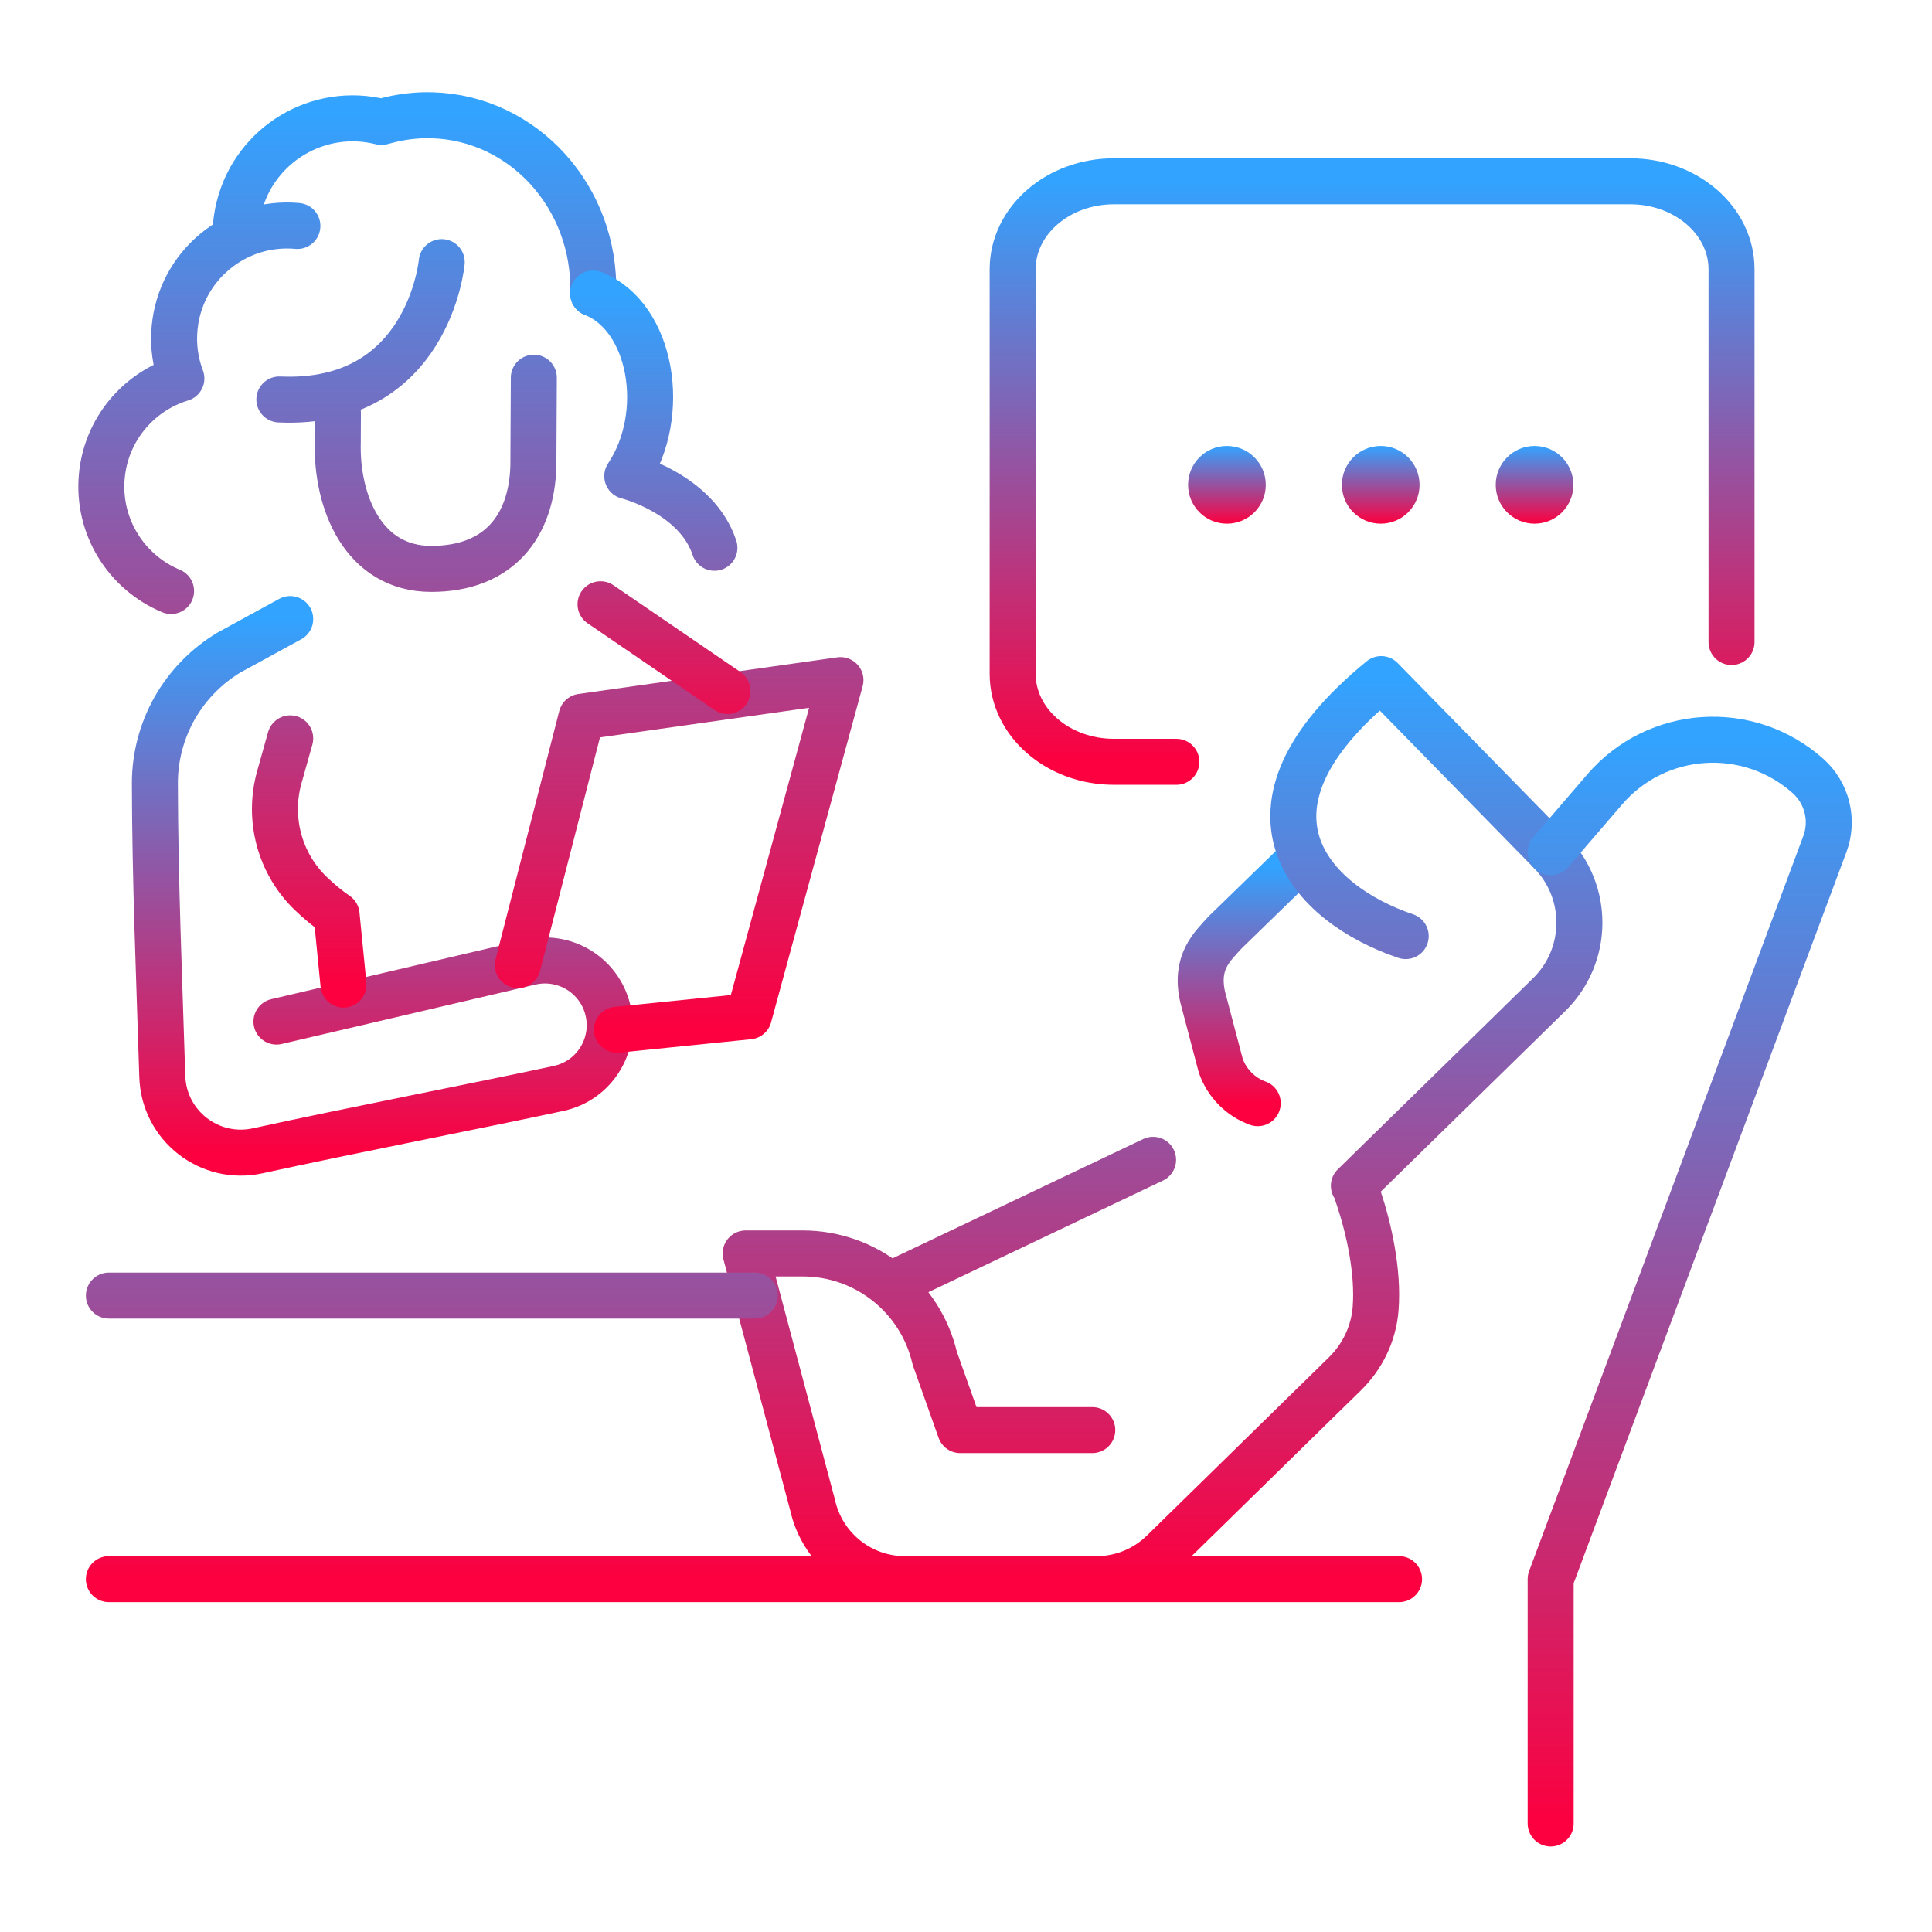
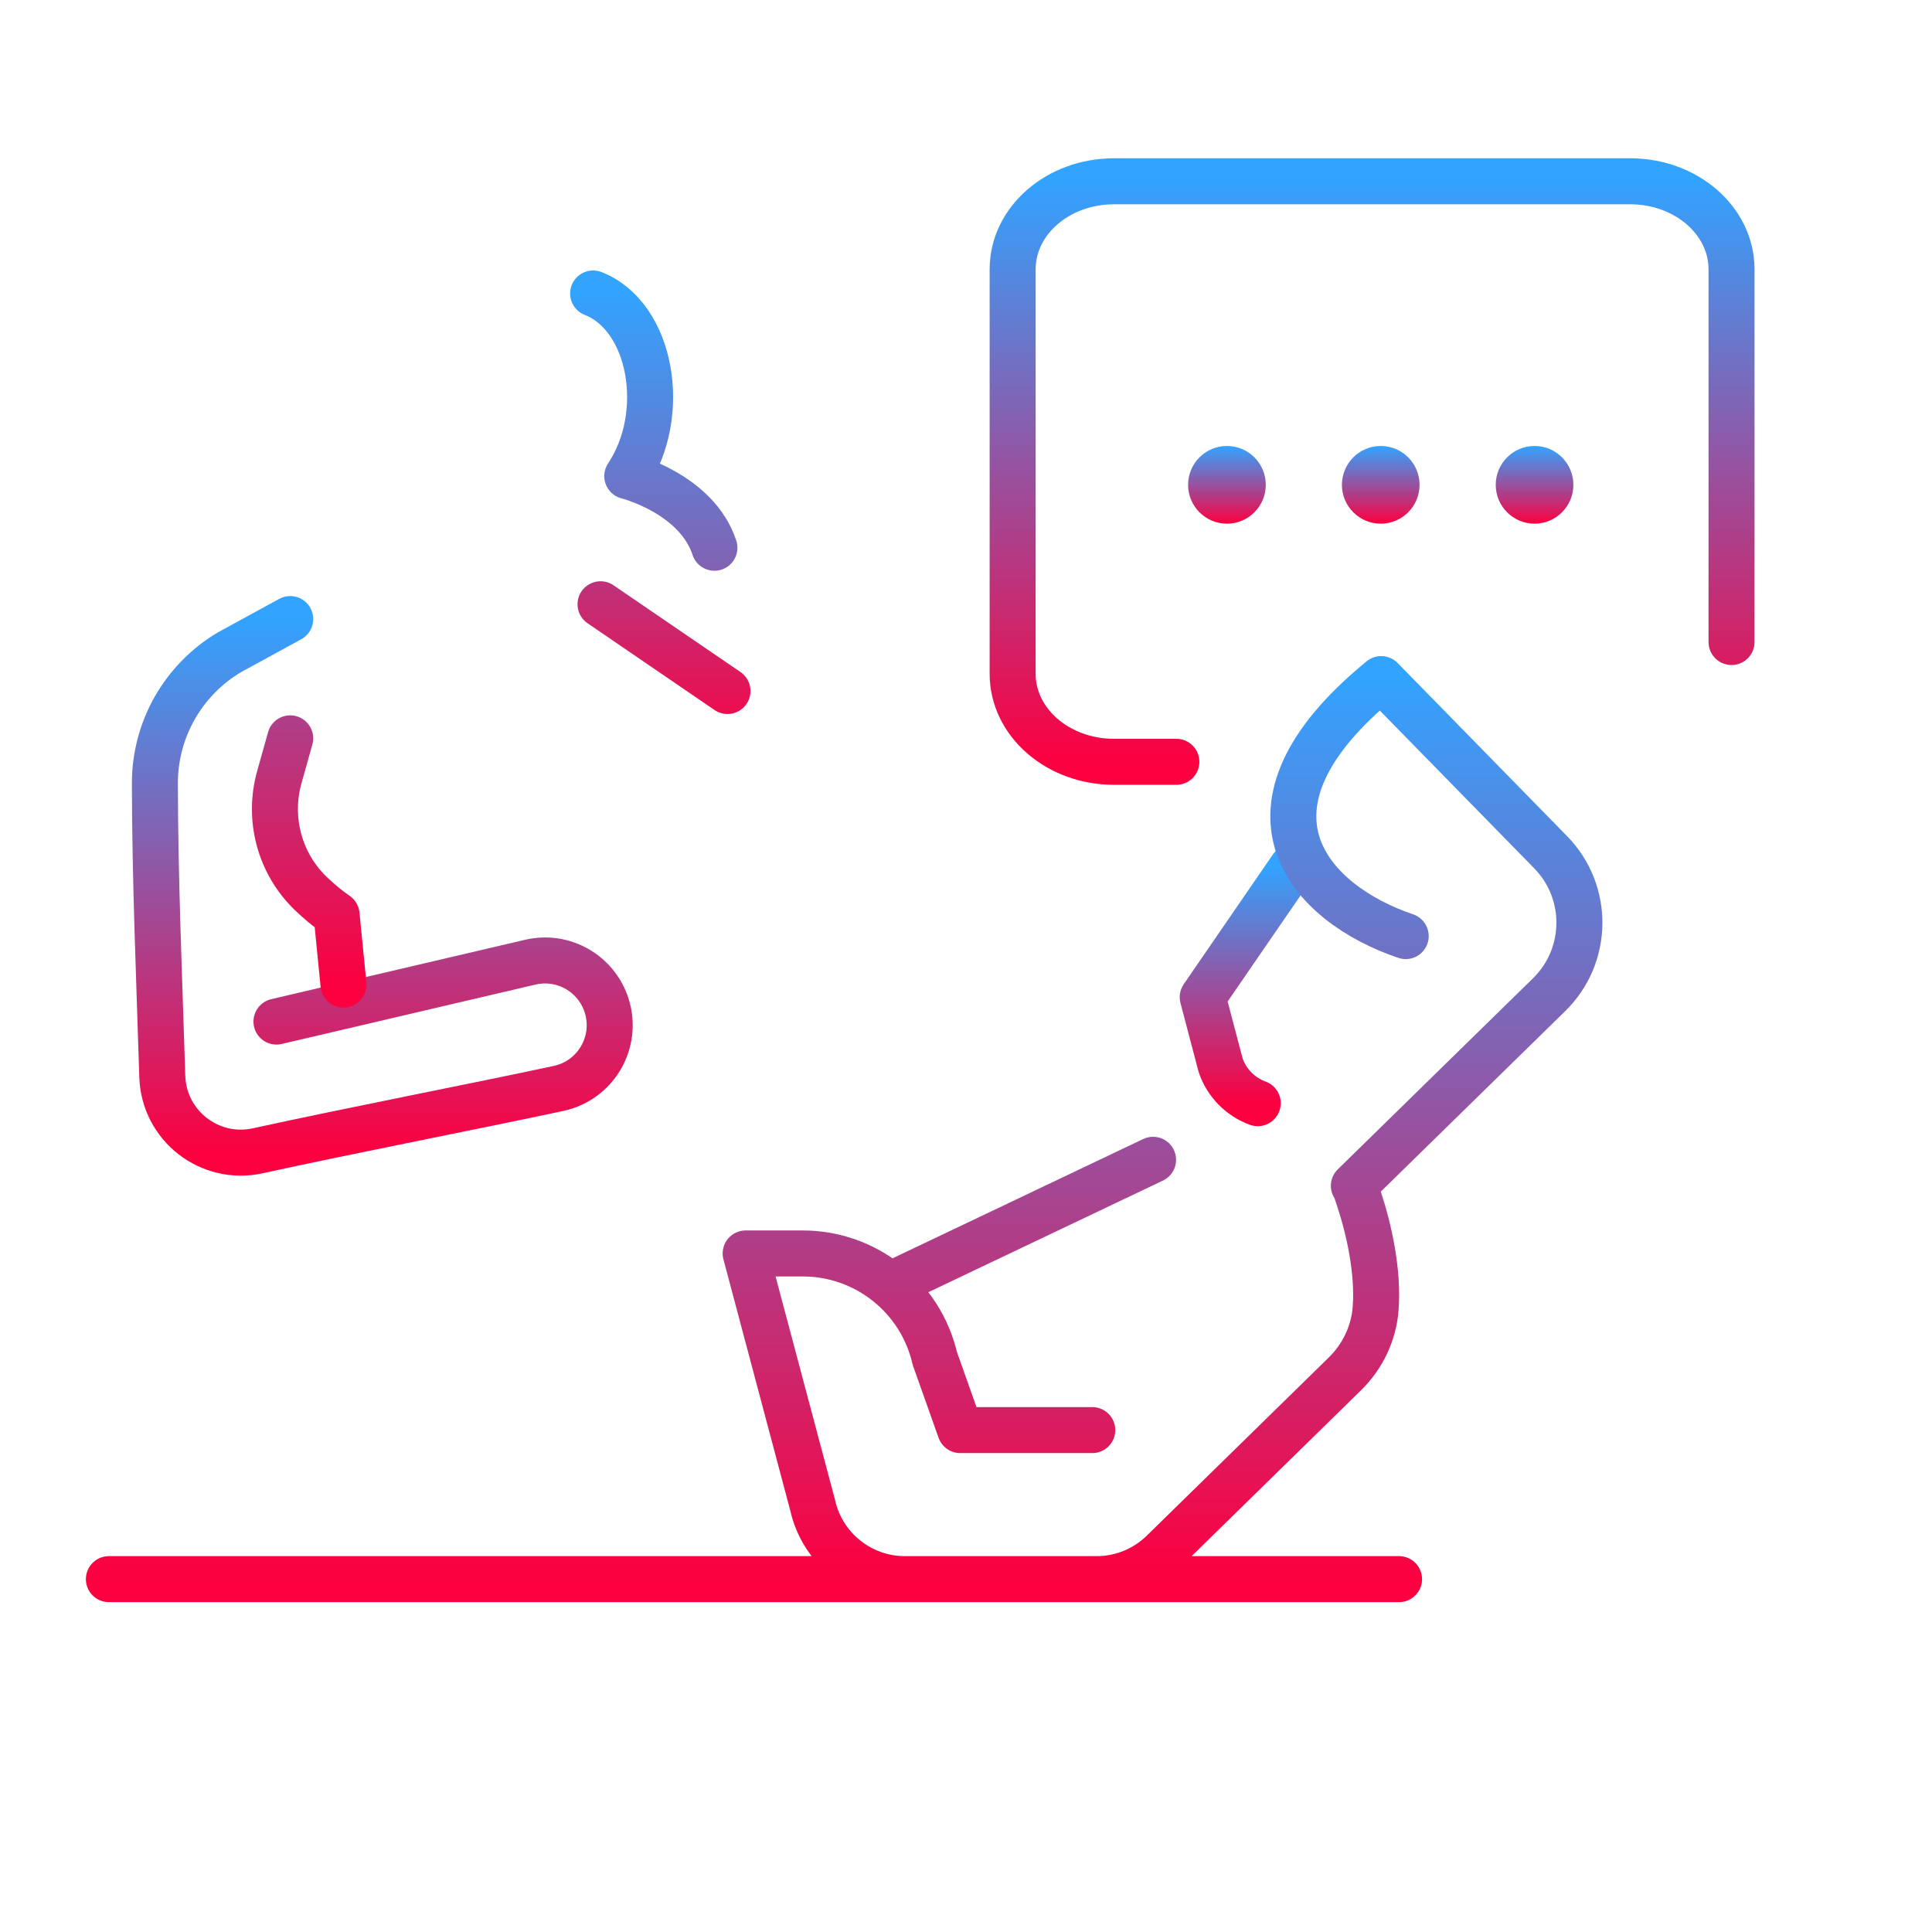
<svg xmlns="http://www.w3.org/2000/svg" width="42" height="42" viewBox="0 0 42 42" fill="none">
-   <path d="M27.342 23.982C27.155 23.914 26.985 23.804 26.846 23.662C26.706 23.519 26.6 23.348 26.536 23.159L26.146 21.678C25.972 20.917 26.349 20.582 26.637 20.266L28.082 18.861" stroke="url(#paint0_linear_1_2125)" stroke-miterlimit="10" stroke-linecap="round" stroke-linejoin="round" />
+   <path d="M27.342 23.982C27.155 23.914 26.985 23.804 26.846 23.662C26.706 23.519 26.6 23.348 26.536 23.159L26.146 21.678L28.082 18.861" stroke="url(#paint0_linear_1_2125)" stroke-miterlimit="10" stroke-linecap="round" stroke-linejoin="round" />
  <path d="M30.559 20.35C28.471 19.646 26.562 17.594 30.026 14.763L33.71 18.527C34.556 19.391 34.541 20.777 33.677 21.623L29.432 25.778L29.456 25.803L29.537 26.045C29.761 26.718 29.967 27.642 29.905 28.447C29.864 28.985 29.623 29.489 29.237 29.867L25.278 33.743C24.894 34.118 24.379 34.329 23.842 34.329H19.67C18.707 34.329 17.873 33.658 17.665 32.718L16.21 27.249H17.451C18.821 27.249 20.011 28.193 20.321 29.528L20.875 31.089H23.745M25.067 25.213L19.461 27.881M30.414 34.329H2.367" stroke="url(#paint1_linear_1_2125)" stroke-miterlimit="10" stroke-linecap="round" stroke-linejoin="round" />
-   <path d="M33.71 18.527L34.884 17.162C36.016 15.844 38.009 15.713 39.305 16.87C39.508 17.051 39.652 17.29 39.717 17.554C39.782 17.818 39.766 18.096 39.671 18.35L33.71 34.328V39.641M16.409 28.165H2.367" stroke="url(#paint2_linear_1_2125)" stroke-miterlimit="10" stroke-linecap="round" stroke-linejoin="round" />
  <path d="M6.309 13.458L4.982 14.183C4.489 14.477 4.081 14.895 3.797 15.394C3.514 15.894 3.366 16.458 3.367 17.033C3.371 19.14 3.461 21.237 3.528 23.399C3.56 24.47 4.557 25.247 5.604 25.017C7.633 24.572 10.349 24.047 12.144 23.661C12.954 23.487 13.438 22.654 13.189 21.864C12.967 21.159 12.238 20.746 11.519 20.919L6.01 22.208" stroke="url(#paint3_linear_1_2125)" stroke-miterlimit="1" stroke-linecap="round" stroke-linejoin="round" />
-   <path d="M11.257 20.98L12.642 15.582L18.271 14.785L16.28 22.094L13.412 22.386M5.12 5.048C5.126 4.862 5.152 4.676 5.198 4.496C5.543 3.132 6.928 2.306 8.292 2.651M11.605 8.211L11.595 10.132C11.559 11.433 10.852 12.367 9.375 12.367C7.897 12.368 7.307 10.91 7.343 9.608L7.346 8.976M9.603 5.698C9.603 5.698 9.32 8.83 6.073 8.684M6.465 4.912C5.113 4.789 3.918 5.784 3.795 7.136C3.759 7.519 3.815 7.89 3.943 8.228C3.016 8.511 2.307 9.33 2.213 10.354C2.113 11.452 2.752 12.447 3.719 12.848M8.357 2.634C8.694 2.54 9.043 2.496 9.393 2.506C11.385 2.561 12.954 4.295 12.896 6.38" stroke="url(#paint4_linear_1_2125)" stroke-miterlimit="10" stroke-linecap="round" stroke-linejoin="round" />
  <path d="M12.894 6.38C14.168 6.879 14.537 9 13.636 10.35C13.636 10.35 15.143 10.727 15.531 11.908M6.309 16.051L6.072 16.896C5.818 17.802 6.08 18.777 6.76 19.428C6.935 19.595 7.123 19.754 7.317 19.886L7.467 21.404" stroke="url(#paint5_linear_1_2125)" stroke-miterlimit="10" stroke-linecap="round" stroke-linejoin="round" />
  <path d="M13.055 13.136L15.815 15.022M37.642 13.957V5.854C37.642 4.798 36.656 3.941 35.439 3.941H24.216C23 3.941 22.014 4.798 22.014 5.854V14.649C22.014 15.705 23 16.561 24.216 16.561H25.573" stroke="url(#paint6_linear_1_2125)" stroke-miterlimit="1" stroke-linecap="round" stroke-linejoin="round" />
  <path d="M26.672 11.384C27.139 11.384 27.517 11.006 27.517 10.54C27.517 10.073 27.139 9.695 26.672 9.695C26.206 9.695 25.828 10.073 25.828 10.54C25.828 11.006 26.206 11.384 26.672 11.384Z" fill="url(#paint7_linear_1_2125)" />
  <path d="M30.016 11.384C30.482 11.384 30.86 11.006 30.86 10.54C30.86 10.073 30.482 9.695 30.016 9.695C29.55 9.695 29.172 10.073 29.172 10.54C29.172 11.006 29.55 11.384 30.016 11.384Z" fill="url(#paint8_linear_1_2125)" />
  <path d="M33.36 11.384C33.826 11.384 34.204 11.006 34.204 10.54C34.204 10.073 33.826 9.695 33.36 9.695C32.894 9.695 32.516 10.073 32.516 10.54C32.516 11.006 32.894 11.384 33.36 11.384Z" fill="url(#paint9_linear_1_2125)" />
  <defs>
    <linearGradient id="paint0_linear_1_2125" x1="27.092" y1="18.861" x2="27.092" y2="23.982" gradientUnits="userSpaceOnUse">
      <stop stop-color="#32A3FF" />
      <stop offset="1" stop-color="#FC003F" />
    </linearGradient>
    <linearGradient id="paint1_linear_1_2125" x1="18.351" y1="14.763" x2="18.351" y2="34.329" gradientUnits="userSpaceOnUse">
      <stop stop-color="#32A3FF" />
      <stop offset="1" stop-color="#FC003F" />
    </linearGradient>
    <linearGradient id="paint2_linear_1_2125" x1="21.062" y1="16.081" x2="21.062" y2="39.641" gradientUnits="userSpaceOnUse">
      <stop stop-color="#32A3FF" />
      <stop offset="1" stop-color="#FC003F" />
    </linearGradient>
    <linearGradient id="paint3_linear_1_2125" x1="8.311" y1="13.458" x2="8.311" y2="25.058" gradientUnits="userSpaceOnUse">
      <stop stop-color="#32A3FF" />
      <stop offset="1" stop-color="#FC003F" />
    </linearGradient>
    <linearGradient id="paint4_linear_1_2125" x1="10.237" y1="2.505" x2="10.237" y2="22.386" gradientUnits="userSpaceOnUse">
      <stop stop-color="#32A3FF" />
      <stop offset="1" stop-color="#FC003F" />
    </linearGradient>
    <linearGradient id="paint5_linear_1_2125" x1="10.754" y1="6.38" x2="10.754" y2="21.404" gradientUnits="userSpaceOnUse">
      <stop stop-color="#32A3FF" />
      <stop offset="1" stop-color="#FC003F" />
    </linearGradient>
    <linearGradient id="paint6_linear_1_2125" x1="25.348" y1="3.941" x2="25.348" y2="16.561" gradientUnits="userSpaceOnUse">
      <stop stop-color="#32A3FF" />
      <stop offset="1" stop-color="#FC003F" />
    </linearGradient>
    <linearGradient id="paint7_linear_1_2125" x1="26.672" y1="9.695" x2="26.672" y2="11.384" gradientUnits="userSpaceOnUse">
      <stop stop-color="#32A3FF" />
      <stop offset="1" stop-color="#FC003F" />
    </linearGradient>
    <linearGradient id="paint8_linear_1_2125" x1="30.016" y1="9.695" x2="30.016" y2="11.384" gradientUnits="userSpaceOnUse">
      <stop stop-color="#32A3FF" />
      <stop offset="1" stop-color="#FC003F" />
    </linearGradient>
    <linearGradient id="paint9_linear_1_2125" x1="33.36" y1="9.695" x2="33.36" y2="11.384" gradientUnits="userSpaceOnUse">
      <stop stop-color="#32A3FF" />
      <stop offset="1" stop-color="#FC003F" />
    </linearGradient>
  </defs>
</svg>